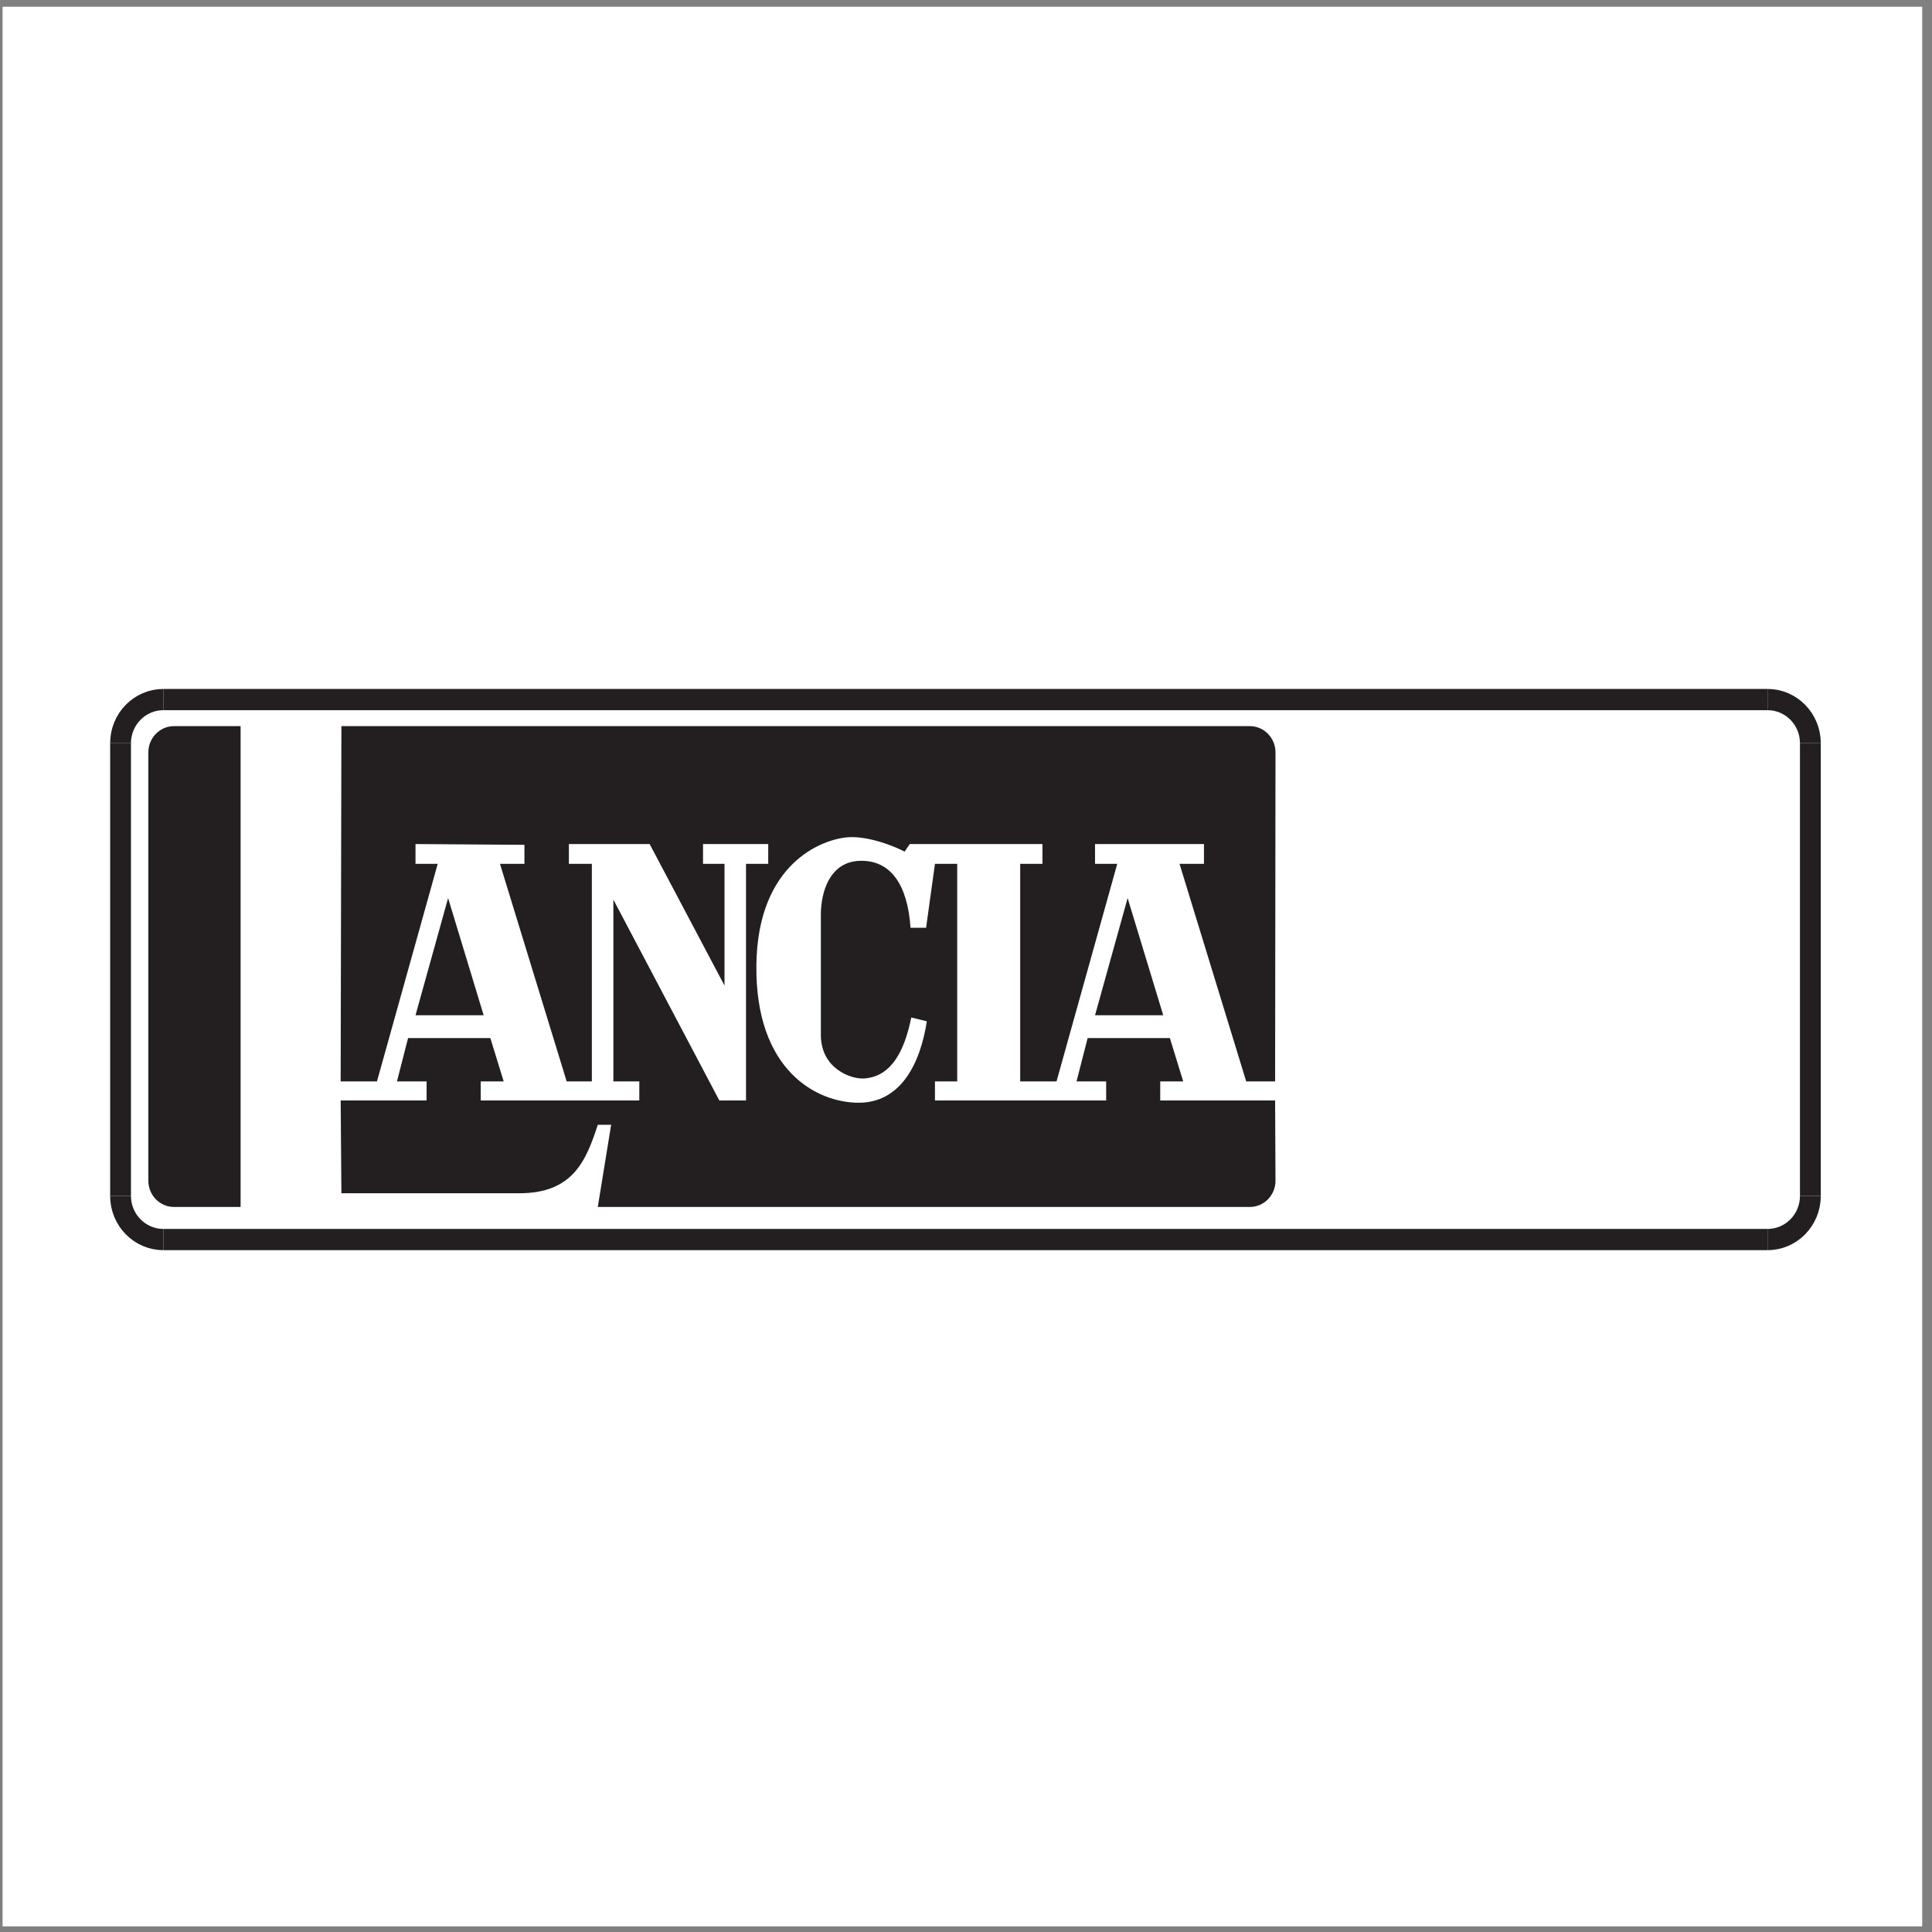
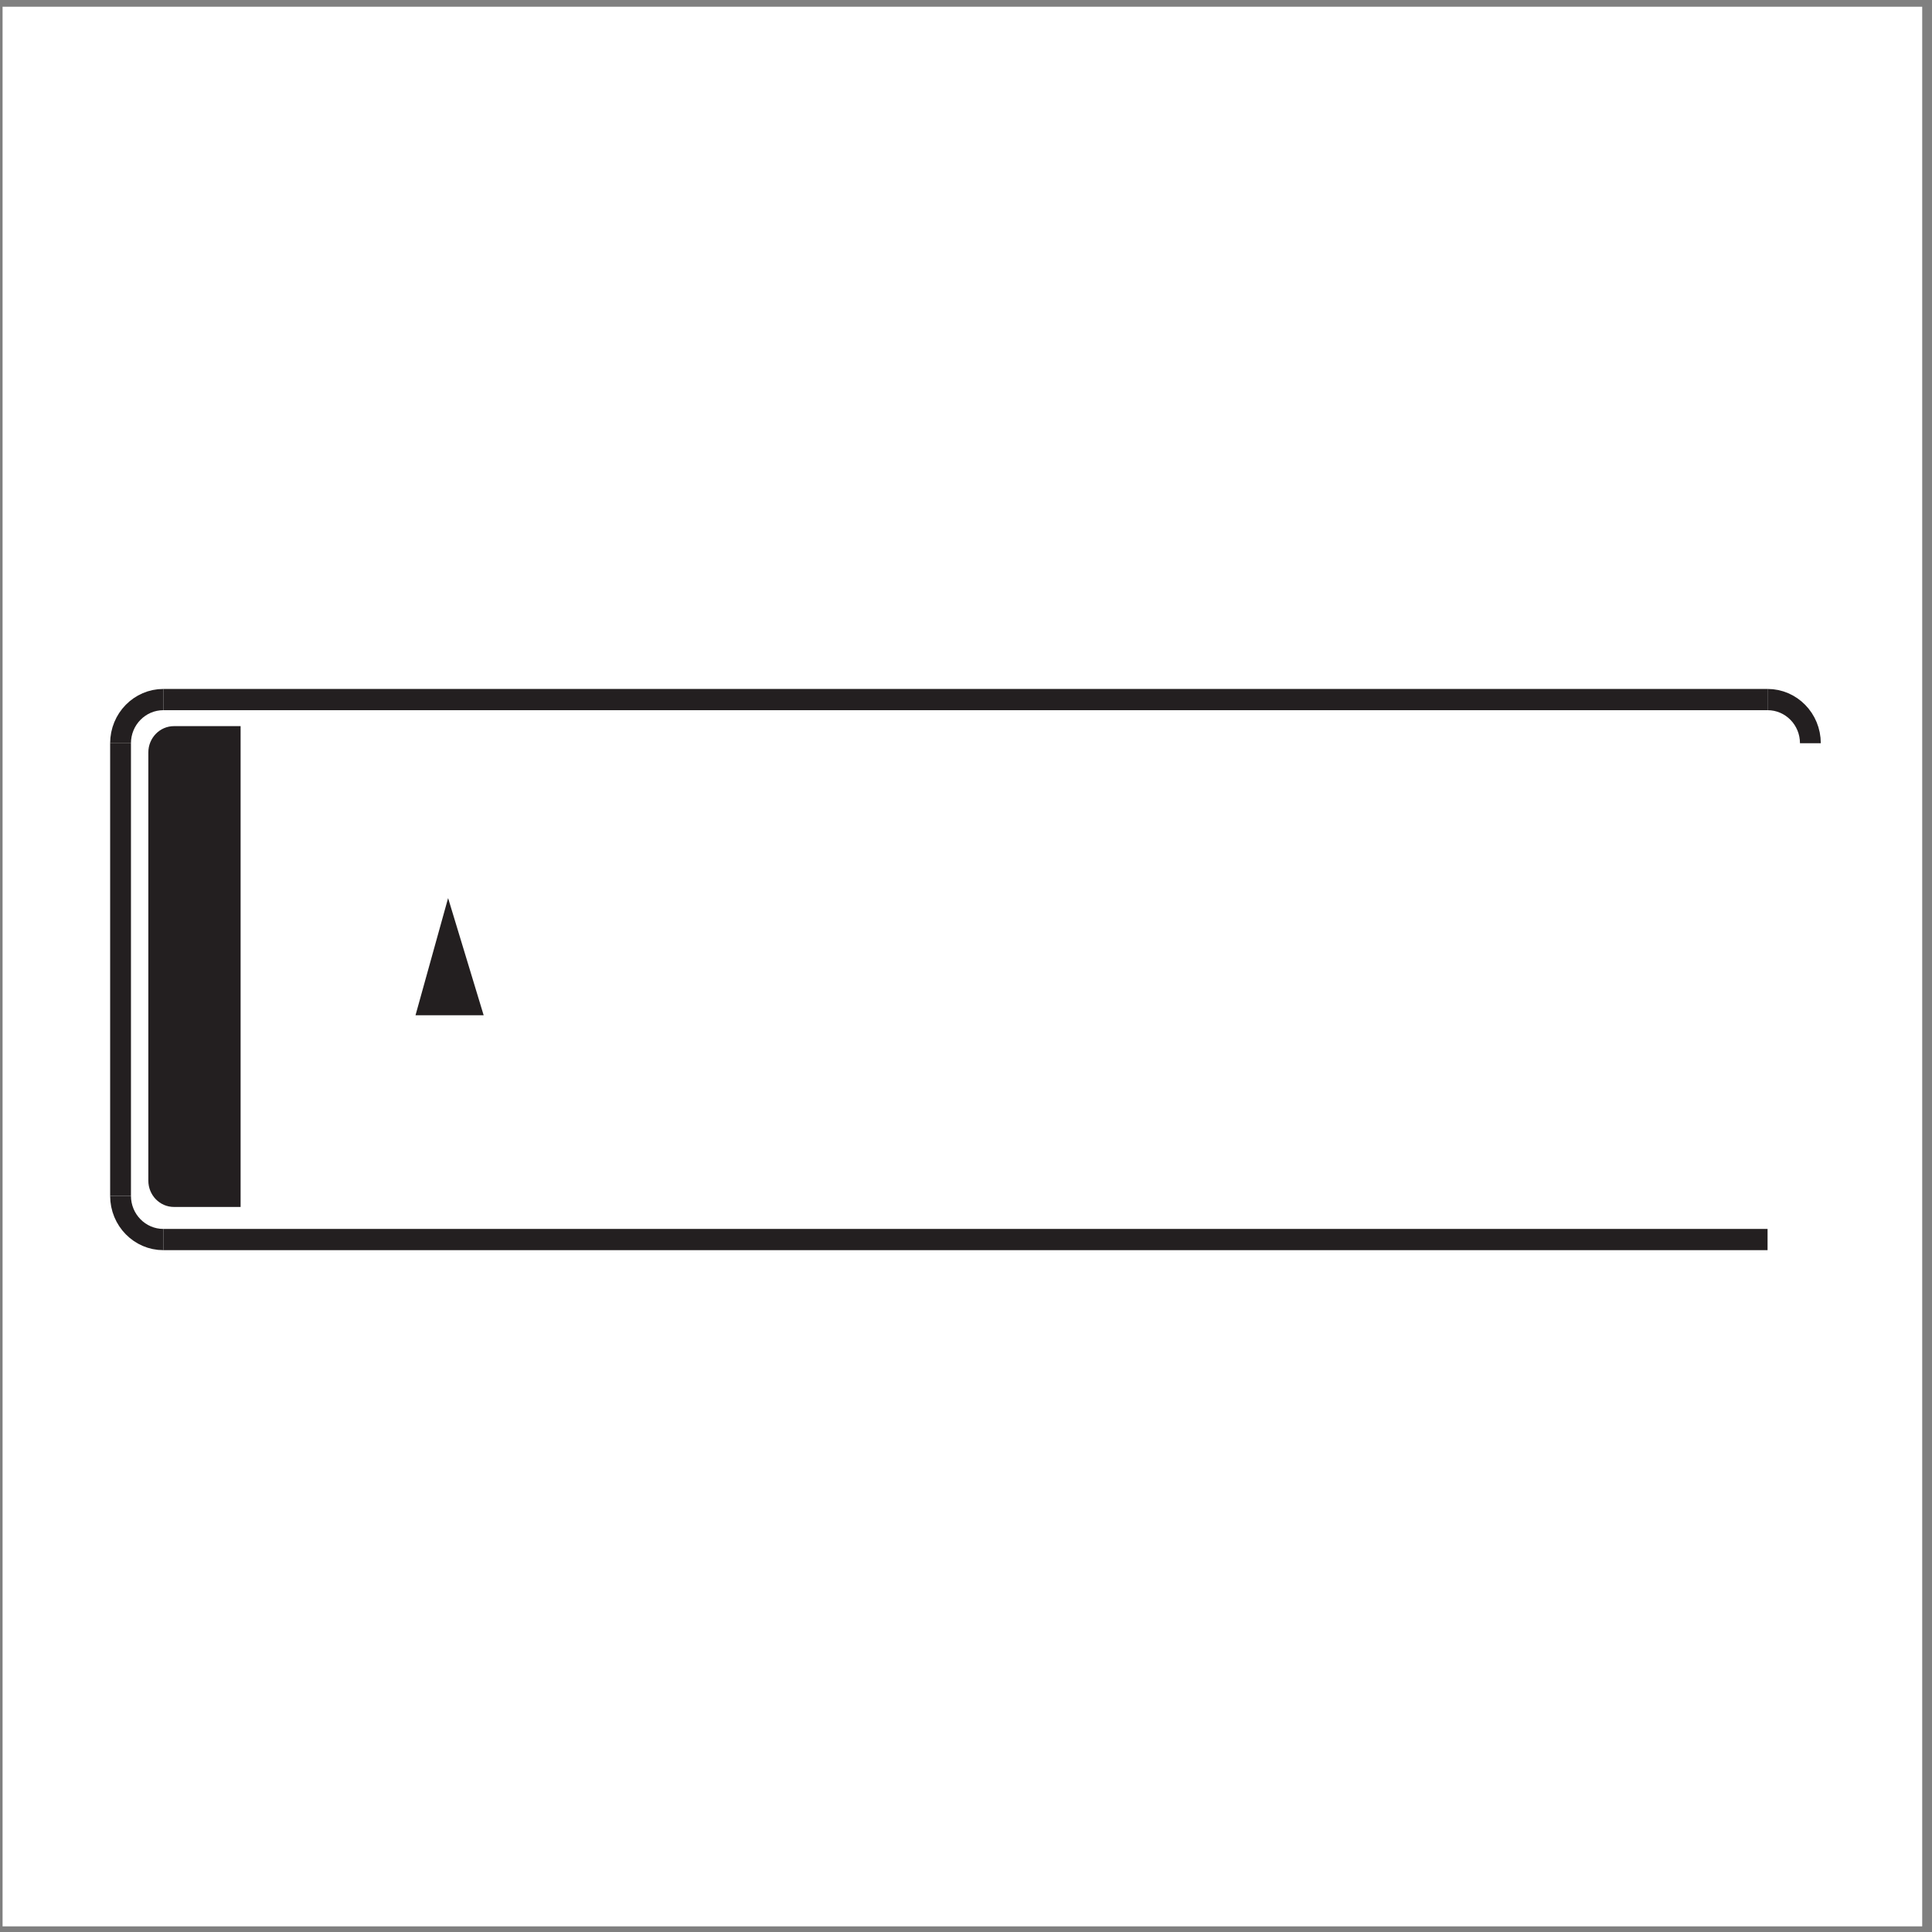
<svg xmlns="http://www.w3.org/2000/svg" width="194pt" height="194pt" viewBox="0 0 194 194" version="1.1">
  <rect x="0" y="0" width="194" height="194" fill="#808080" stroke="none" />
  <g id="surface1">
    <path style=" stroke:none;fill-rule:evenodd;fill:rgb(100%,100%,100%);fill-opacity:1;" d="M 0.258 0.676 L 193.016 0.676 L 193.016 193.434 L 0.258 193.434 L 0.258 0.676 " />
    <path style=" stroke:none;fill-rule:evenodd;fill:rgb(13.699%,12.199%,12.5%);fill-opacity:1;" d="M 48.566 101.945 L 44.996 90.18 L 41.723 101.945 Z M 48.566 101.945 " />
-     <path style=" stroke:none;fill-rule:evenodd;fill:rgb(13.699%,12.199%,12.5%);fill-opacity:1;" d="M 116.805 101.945 L 113.23 90.18 L 109.957 101.945 Z M 116.805 101.945 " />
    <path style=" stroke:none;fill-rule:evenodd;fill:rgb(13.699%,12.199%,12.5%);fill-opacity:1;" d="M 24.16 72.914 L 17.469 72.914 C 16.047 72.914 14.895 74.098 14.895 75.555 L 14.895 118.555 C 14.895 120.016 16.047 121.195 17.469 121.195 L 24.16 121.195 L 24.16 72.914 " />
-     <path style=" stroke:none;fill-rule:evenodd;fill:rgb(13.699%,12.199%,12.5%);fill-opacity:1;" d="M 60.027 121.195 L 61.367 112.945 L 60.027 112.945 C 58.836 116.613 57.496 119.82 52.141 119.82 L 34.281 119.82 L 34.207 110.5 L 42.836 110.5 L 42.836 108.59 L 39.859 108.59 L 40.977 104.238 L 49.238 104.238 L 50.578 108.59 L 48.27 108.59 L 48.27 110.5 L 64.195 110.5 L 64.195 108.59 L 61.59 108.59 L 61.59 90.332 L 72.23 110.5 L 74.91 110.5 L 74.91 86.742 L 77.141 86.742 L 77.141 84.754 L 70.594 84.754 L 70.594 86.742 L 72.75 86.742 L 72.75 98.965 L 65.234 84.754 L 57.125 84.754 L 57.125 86.742 L 59.43 86.742 L 59.43 108.59 L 56.902 108.59 L 50.203 86.742 L 52.66 86.742 L 52.66 84.832 L 41.723 84.754 L 41.723 86.742 L 43.953 86.742 L 37.852 108.59 L 34.207 108.59 L 34.281 72.914 L 125.504 72.914 C 126.926 72.914 128.078 74.098 128.078 75.555 L 128.039 108.59 L 125.137 108.59 L 118.441 86.742 L 120.895 86.742 L 120.895 84.754 L 109.957 84.754 L 109.957 86.742 L 112.188 86.742 L 106.09 108.59 L 102.441 108.59 L 102.441 86.742 L 104.676 86.742 L 104.676 84.754 L 91.355 84.754 L 90.832 85.52 C 90.016 85.062 87.332 83.953 85.254 84.066 C 82.5 84.223 76.098 86.742 75.953 96.828 C 75.793 107.523 82.051 110.73 86.219 110.73 C 90.387 110.73 92.395 106.91 93.066 102.555 L 91.504 102.172 C 90.461 107.367 88.305 108.133 86.891 108.285 C 85.477 108.438 82.426 107.293 82.426 103.93 L 82.426 91.859 C 82.426 89.566 83.316 86.512 86.367 86.438 C 89.418 86.359 91.133 88.805 91.43 93.16 L 92.992 93.16 L 93.883 86.742 L 96.117 86.742 L 96.117 108.59 L 93.883 108.59 L 93.883 110.5 L 111.074 110.5 L 111.074 108.59 L 108.098 108.59 L 109.215 104.238 L 117.473 104.238 L 118.812 108.59 L 116.504 108.59 L 116.504 110.5 L 128.039 110.5 L 128.078 118.555 C 128.078 120.016 126.926 121.195 125.504 121.195 L 60.027 121.195 " />
-     <path style="fill:none;stroke-width:21.113;stroke-linecap:butt;stroke-linejoin:miter;stroke:rgb(13.699%,12.199%,12.5%);stroke-opacity:1;stroke-miterlimit:2.613;" d="M 1792.814 688.44 C 1816.802 688.44 1836.237 707.872 1836.237 731.853 " transform="matrix(0.099,0,0,-0.101,0,194)" />
-     <path style="fill:none;stroke-width:21.113;stroke-linecap:butt;stroke-linejoin:miter;stroke:rgb(13.699%,12.199%,12.5%);stroke-opacity:1;stroke-miterlimit:2.613;" d="M 1836.237 731.853 L 1836.237 1181.868 " transform="matrix(0.099,0,0,-0.101,0,194)" />
    <path style="fill:none;stroke-width:21.113;stroke-linecap:butt;stroke-linejoin:miter;stroke:rgb(13.699%,12.199%,12.5%);stroke-opacity:1;stroke-miterlimit:2.613;" d="M 1836.237 1181.868 C 1836.237 1205.85 1816.802 1225.282 1792.814 1225.282 " transform="matrix(0.099,0,0,-0.101,0,194)" />
    <path style="fill:none;stroke-width:21.113;stroke-linecap:butt;stroke-linejoin:miter;stroke:rgb(13.699%,12.199%,12.5%);stroke-opacity:1;stroke-miterlimit:2.613;" d="M 1792.814 1225.282 L 165.696 1225.282 " transform="matrix(0.099,0,0,-0.101,0,194)" />
    <path style="fill:none;stroke-width:21.113;stroke-linecap:butt;stroke-linejoin:miter;stroke:rgb(13.699%,12.199%,12.5%);stroke-opacity:1;stroke-miterlimit:2.613;" d="M 165.696 1225.282 C 141.748 1225.282 122.273 1205.85 122.273 1181.868 " transform="matrix(0.099,0,0,-0.101,0,194)" />
    <path style="fill:none;stroke-width:21.113;stroke-linecap:butt;stroke-linejoin:miter;stroke:rgb(13.699%,12.199%,12.5%);stroke-opacity:1;stroke-miterlimit:2.613;" d="M 122.273 1181.868 L 122.273 731.853 " transform="matrix(0.099,0,0,-0.101,0,194)" />
    <path style="fill:none;stroke-width:21.113;stroke-linecap:butt;stroke-linejoin:miter;stroke:rgb(13.699%,12.199%,12.5%);stroke-opacity:1;stroke-miterlimit:2.613;" d="M 122.273 731.853 C 122.273 707.872 141.748 688.44 165.696 688.44 " transform="matrix(0.099,0,0,-0.101,0,194)" />
    <path style="fill:none;stroke-width:21.113;stroke-linecap:butt;stroke-linejoin:miter;stroke:rgb(13.699%,12.199%,12.5%);stroke-opacity:1;stroke-miterlimit:2.613;" d="M 165.696 688.44 L 1792.814 688.44 " transform="matrix(0.099,0,0,-0.101,0,194)" />
  </g>
</svg>